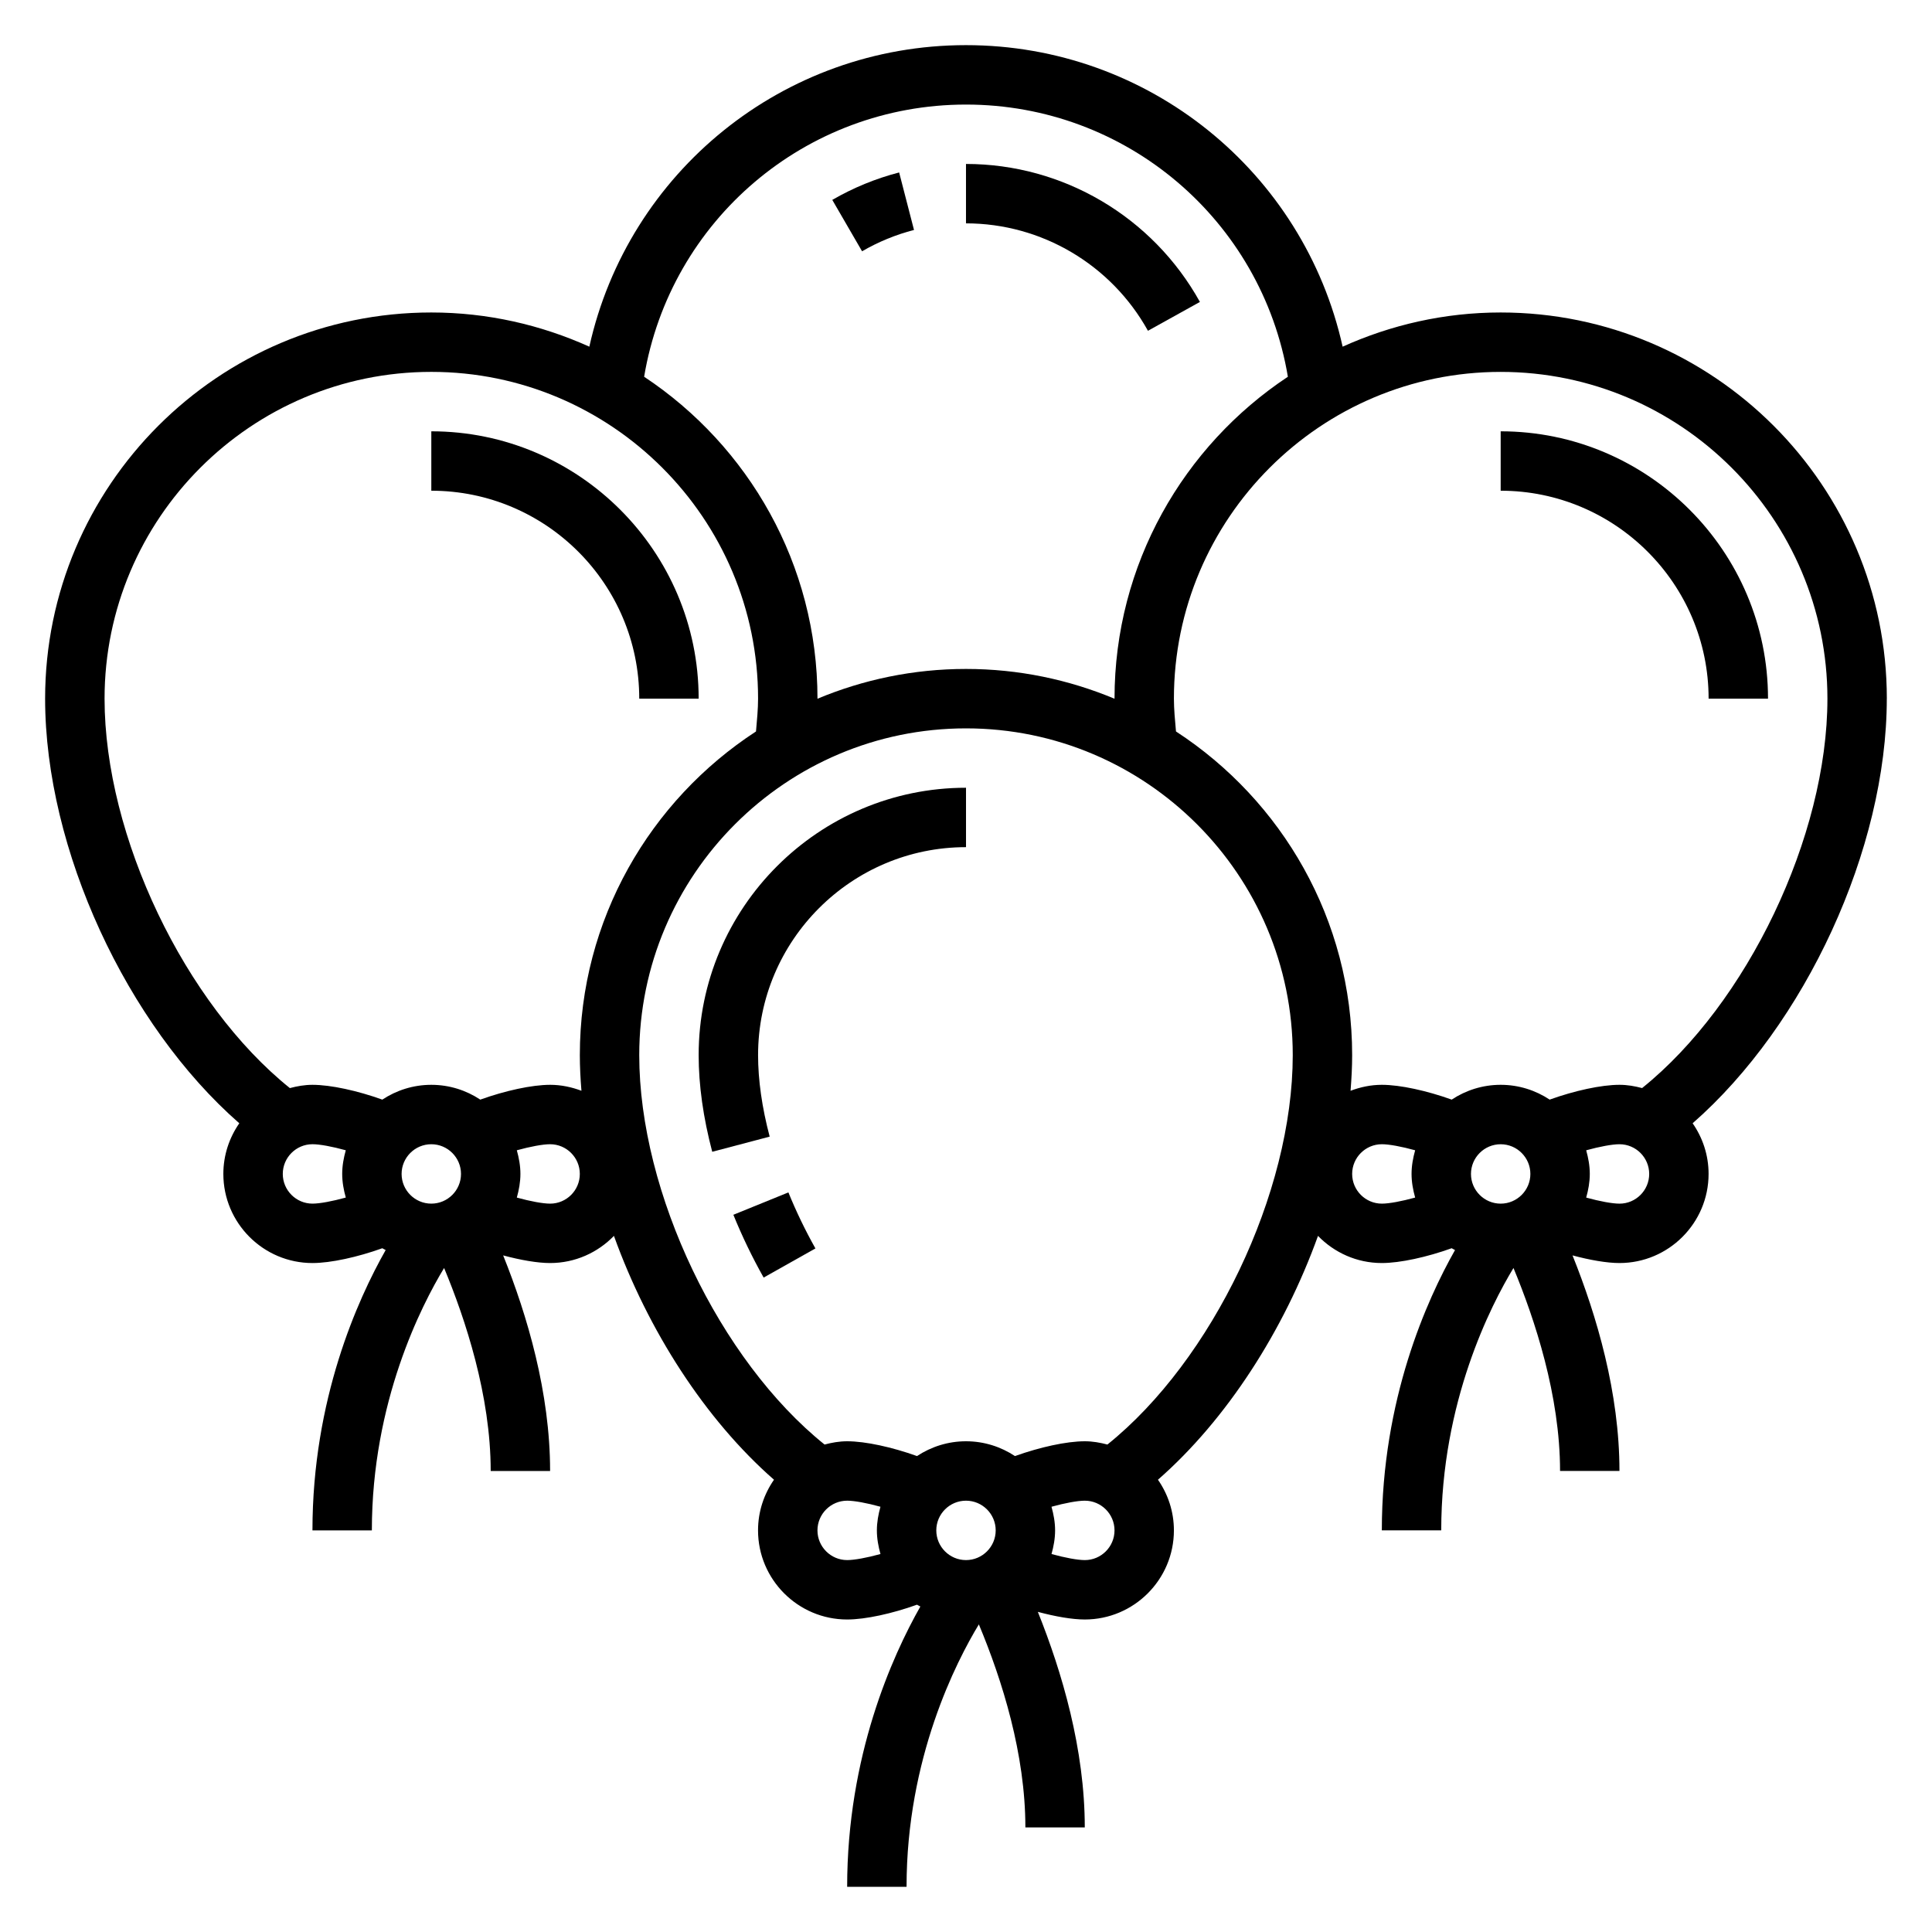
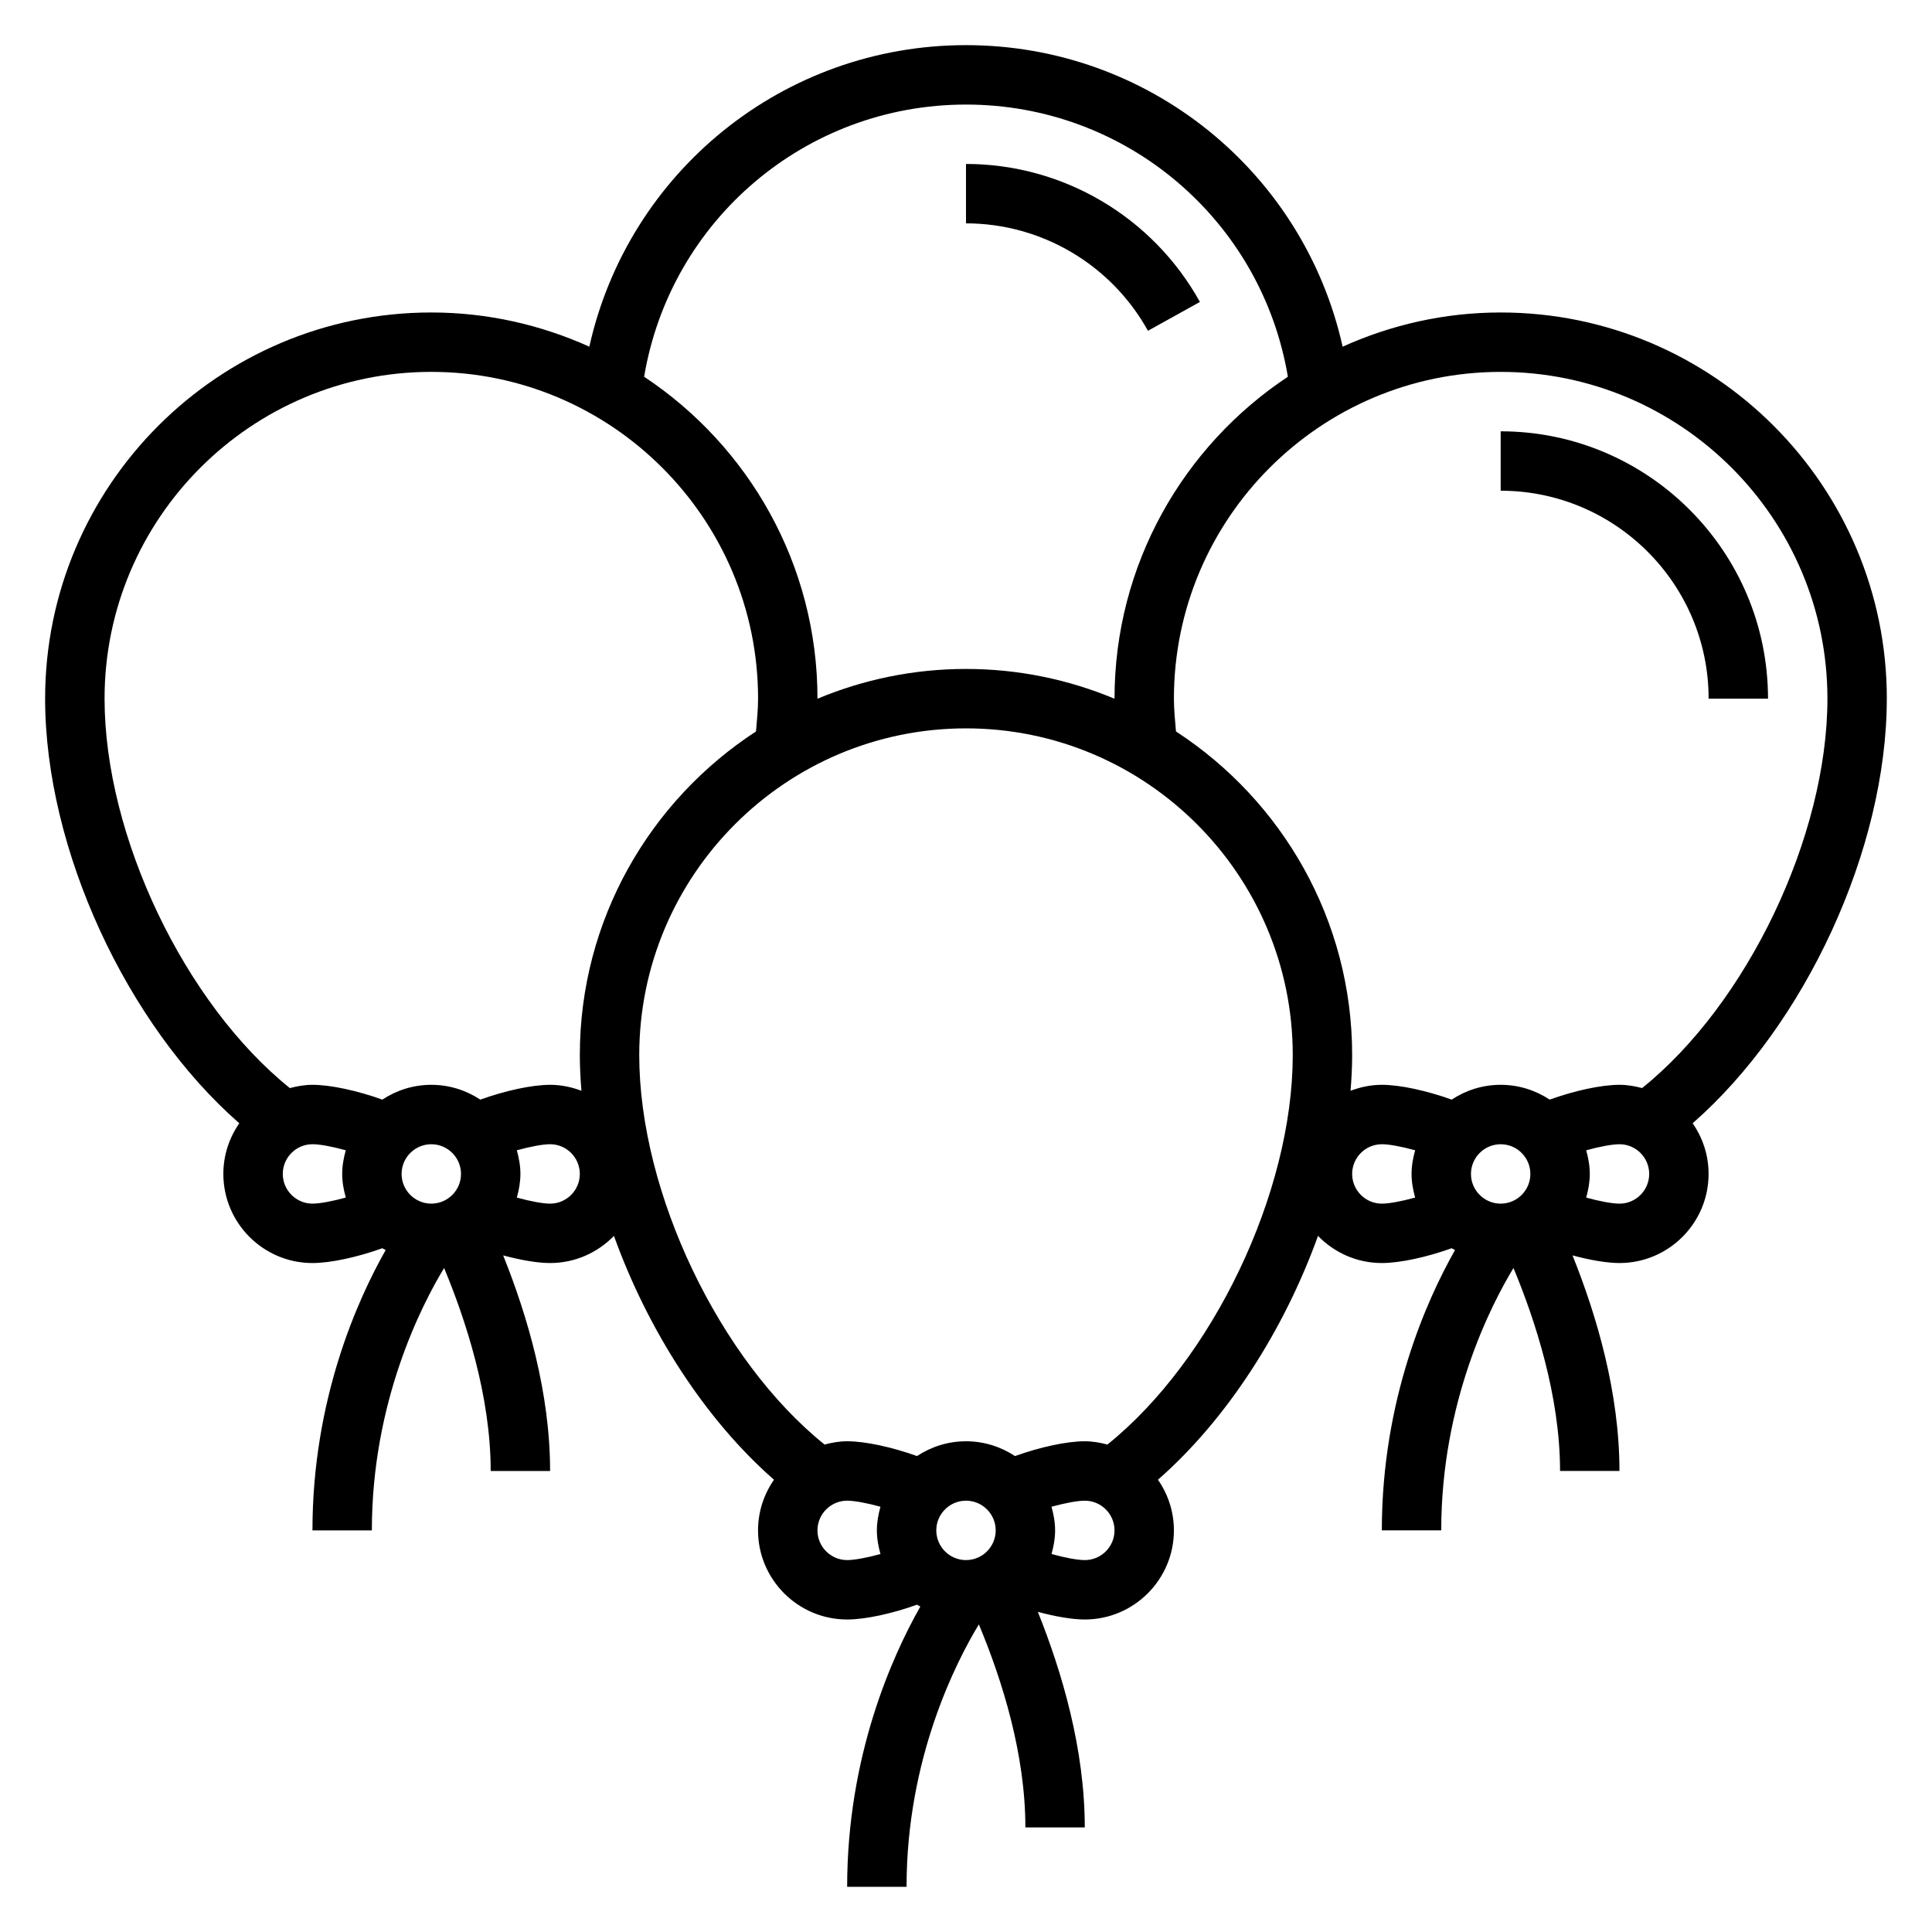
<svg xmlns="http://www.w3.org/2000/svg" fill="#000000" width="800px" height="800px" version="1.1" viewBox="144 144 512 512">
  <g>
-     <path d="m338.35 465.93c2.312 5.691 5.016 11.297 8.023 16.641l13.723-7.723c-2.684-4.769-5.094-9.77-7.164-14.848z" />
-     <path d="m329.15 423.61c0 7.957 1.211 16.578 3.598 25.625l15.223-4.016c-2.043-7.738-3.074-15.004-3.074-21.609 0-30.387 24.719-55.105 55.105-55.105v-15.742c-39.062 0-70.852 31.789-70.852 70.848z" />
    <path d="m596.8 329.15h15.742c0-39.062-31.789-70.848-70.848-70.848v15.742c30.387 0.004 55.105 24.723 55.105 55.105z" />
-     <path d="m386.22 204.94-3.938-15.238c-6.203 1.605-12.164 4.055-17.719 7.273l7.894 13.617c4.316-2.504 8.953-4.41 13.762-5.652z" />
    <path d="m448.22 231.66 13.77-7.644c-12.52-22.555-36.27-36.566-61.992-36.566v15.742c20 0.004 38.484 10.914 48.223 28.469z" />
-     <path d="m329.15 329.15c0-39.062-31.789-70.848-70.848-70.848v15.742c30.387 0 55.105 24.719 55.105 55.105z" />
    <path d="m644.03 329.15c0-56.426-45.91-102.34-102.34-102.34-14.926 0-29.078 3.289-41.879 9.062-10.297-46.25-51.383-79.91-99.816-79.91-48.438 0-89.52 33.66-99.816 79.91-12.801-5.769-26.957-9.062-41.883-9.062-56.426 0-102.34 45.91-102.34 102.34 0 39.926 21.664 86.465 51.461 112.53-2.652 3.82-4.227 8.434-4.227 13.422 0 13.02 10.598 23.617 23.617 23.617 4.856 0 11.949-1.566 18.508-3.922 0.285 0.18 0.598 0.309 0.891 0.48-7.449 13.141-19.402 39.598-19.402 74.289h15.742c0-34.094 13.18-59.68 19.145-69.535 5.641 13.559 12.348 33.812 12.348 53.793h15.742c0-20.734-6.023-41.156-12.438-57.129 4.606 1.234 9.07 2.023 12.438 2.023 6.637 0 12.617-2.769 16.918-7.195 9.035 25.082 24.191 48.672 42.414 64.621-2.652 3.82-4.227 8.43-4.227 13.422 0 13.02 10.598 23.617 23.617 23.617 4.856 0 11.949-1.566 18.508-3.922 0.285 0.18 0.598 0.309 0.891 0.48-7.449 13.141-19.398 39.598-19.398 74.289h15.742c0-34.117 13.195-59.711 19.16-69.551 6.211 14.871 12.328 34.395 12.328 53.809h15.742c0-20.719-6.023-41.148-12.438-57.129 4.606 1.234 9.07 2.023 12.441 2.023 13.02 0 23.617-10.598 23.617-23.617 0-4.992-1.574-9.605-4.227-13.422 18.223-15.949 33.379-39.543 42.414-64.621 4.297 4.426 10.277 7.195 16.914 7.195 4.856 0 11.949-1.566 18.508-3.922 0.285 0.18 0.598 0.309 0.891 0.48-7.449 13.141-19.398 39.598-19.398 74.289h15.742c0-34.094 13.18-59.68 19.145-69.535 5.637 13.566 12.344 33.82 12.344 53.793h15.742c0-20.727-6.023-41.148-12.438-57.129 4.609 1.234 9.07 2.023 12.441 2.023 13.02 0 23.617-10.598 23.617-23.617 0-4.992-1.574-9.605-4.227-13.422 29.793-26.07 51.457-72.609 51.457-112.53zm-244.03-157.44c42.547 0 78.352 30.699 85.301 72.133-27.656 18.332-45.941 49.711-45.941 85.305v0.023c-12.125-5.066-25.418-7.894-39.359-7.894s-27.238 2.824-39.359 7.894v-0.023c0-35.598-18.285-66.969-45.941-85.309 6.949-41.43 42.75-72.129 85.301-72.129zm-181.06 283.39c0-4.336 3.535-7.871 7.871-7.871 1.922 0 5.227 0.613 8.824 1.605-0.559 2.008-0.949 4.086-0.949 6.266 0 2.18 0.395 4.258 0.953 6.266-3.602 0.992-6.906 1.609-8.828 1.609-4.336 0-7.871-3.535-7.871-7.875zm39.359 7.875c-4.336 0-7.871-3.535-7.871-7.871 0-4.336 3.535-7.871 7.871-7.871 4.336 0 7.871 3.535 7.871 7.871 0.004 4.336-3.531 7.871-7.871 7.871zm31.488 0c-1.922 0-5.227-0.613-8.824-1.605 0.559-2.008 0.953-4.086 0.953-6.269 0-2.18-0.395-4.258-0.953-6.266 3.598-0.992 6.906-1.605 8.824-1.605 4.336 0 7.871 3.535 7.871 7.871 0.004 4.34-3.531 7.875-7.871 7.875zm0-31.488c-4.856 0-11.941 1.566-18.508 3.922-3.731-2.469-8.184-3.922-12.98-3.922-4.793 0-9.25 1.457-12.98 3.922-6.566-2.356-13.648-3.922-18.508-3.922-2.086 0-4.07 0.355-5.992 0.867-27.777-22.312-49.109-66.664-49.109-103.21 0-47.742 38.848-86.594 86.594-86.594 47.742 0 86.594 38.848 86.594 86.594 0 2.777-0.293 5.754-0.551 8.699-28.059 18.273-46.684 49.863-46.684 85.766 0 3.109 0.164 6.273 0.426 9.453-2.594-0.973-5.371-1.578-8.301-1.578zm70.848 118.08c0-4.336 3.535-7.871 7.871-7.871 1.922 0 5.227 0.613 8.824 1.605-0.555 2.008-0.949 4.086-0.949 6.266 0 2.18 0.395 4.258 0.953 6.266-3.598 0.992-6.906 1.605-8.824 1.605-4.34 0-7.875-3.531-7.875-7.871zm39.363 7.871c-4.336 0-7.871-3.535-7.871-7.871 0-4.336 3.535-7.871 7.871-7.871s7.871 3.535 7.871 7.871c0 4.34-3.535 7.871-7.871 7.871zm31.488 0c-1.922 0-5.227-0.613-8.824-1.605 0.559-2.008 0.949-4.086 0.949-6.266 0-2.18-0.395-4.258-0.953-6.266 3.598-0.992 6.906-1.605 8.828-1.605 4.336 0 7.871 3.535 7.871 7.871 0 4.34-3.535 7.871-7.871 7.871zm5.988-30.621c-1.93-0.512-3.91-0.867-5.988-0.867-4.856 0-11.941 1.566-18.508 3.922-3.731-2.465-8.188-3.922-12.98-3.922s-9.25 1.457-12.98 3.922c-6.566-2.356-13.652-3.922-18.508-3.922-2.086 0-4.07 0.355-5.992 0.867-27.781-22.316-49.113-66.676-49.113-103.2 0-47.742 38.848-86.594 86.594-86.594 47.742 0 86.594 38.848 86.594 86.594-0.004 36.527-21.336 80.887-49.117 103.2zm18.176-188.97c-0.266-2.949-0.551-5.918-0.551-8.699 0-47.742 38.848-86.594 86.594-86.594 47.742 0 86.594 38.848 86.594 86.594 0 36.535-21.332 80.887-49.113 103.2-1.93-0.512-3.914-0.863-5.992-0.863-4.856 0-11.941 1.566-18.508 3.922-3.731-2.469-8.188-3.922-12.98-3.922-4.793 0-9.25 1.457-12.98 3.922-6.566-2.356-13.652-3.922-18.508-3.922-2.93 0-5.707 0.605-8.297 1.582 0.258-3.184 0.426-6.348 0.426-9.457 0-35.902-18.625-67.492-46.684-85.766zm86.043 125.13c-4.336 0-7.871-3.535-7.871-7.871 0-4.336 3.535-7.871 7.871-7.871 4.336 0 7.871 3.535 7.871 7.871 0 4.336-3.535 7.871-7.871 7.871zm-39.359-7.875c0-4.336 3.535-7.871 7.871-7.871 1.922 0 5.227 0.613 8.824 1.605-0.559 2.008-0.953 4.086-0.953 6.266 0 2.18 0.395 4.258 0.953 6.266-3.598 0.992-6.902 1.609-8.824 1.609-4.336 0-7.871-3.535-7.871-7.875zm70.848 7.875c-1.922 0-5.227-0.613-8.824-1.605 0.559-2.008 0.953-4.086 0.953-6.269 0-2.18-0.395-4.258-0.953-6.266 3.598-0.992 6.902-1.605 8.824-1.605 4.336 0 7.871 3.535 7.871 7.871 0 4.34-3.535 7.875-7.871 7.875z" />
  </g>
</svg>